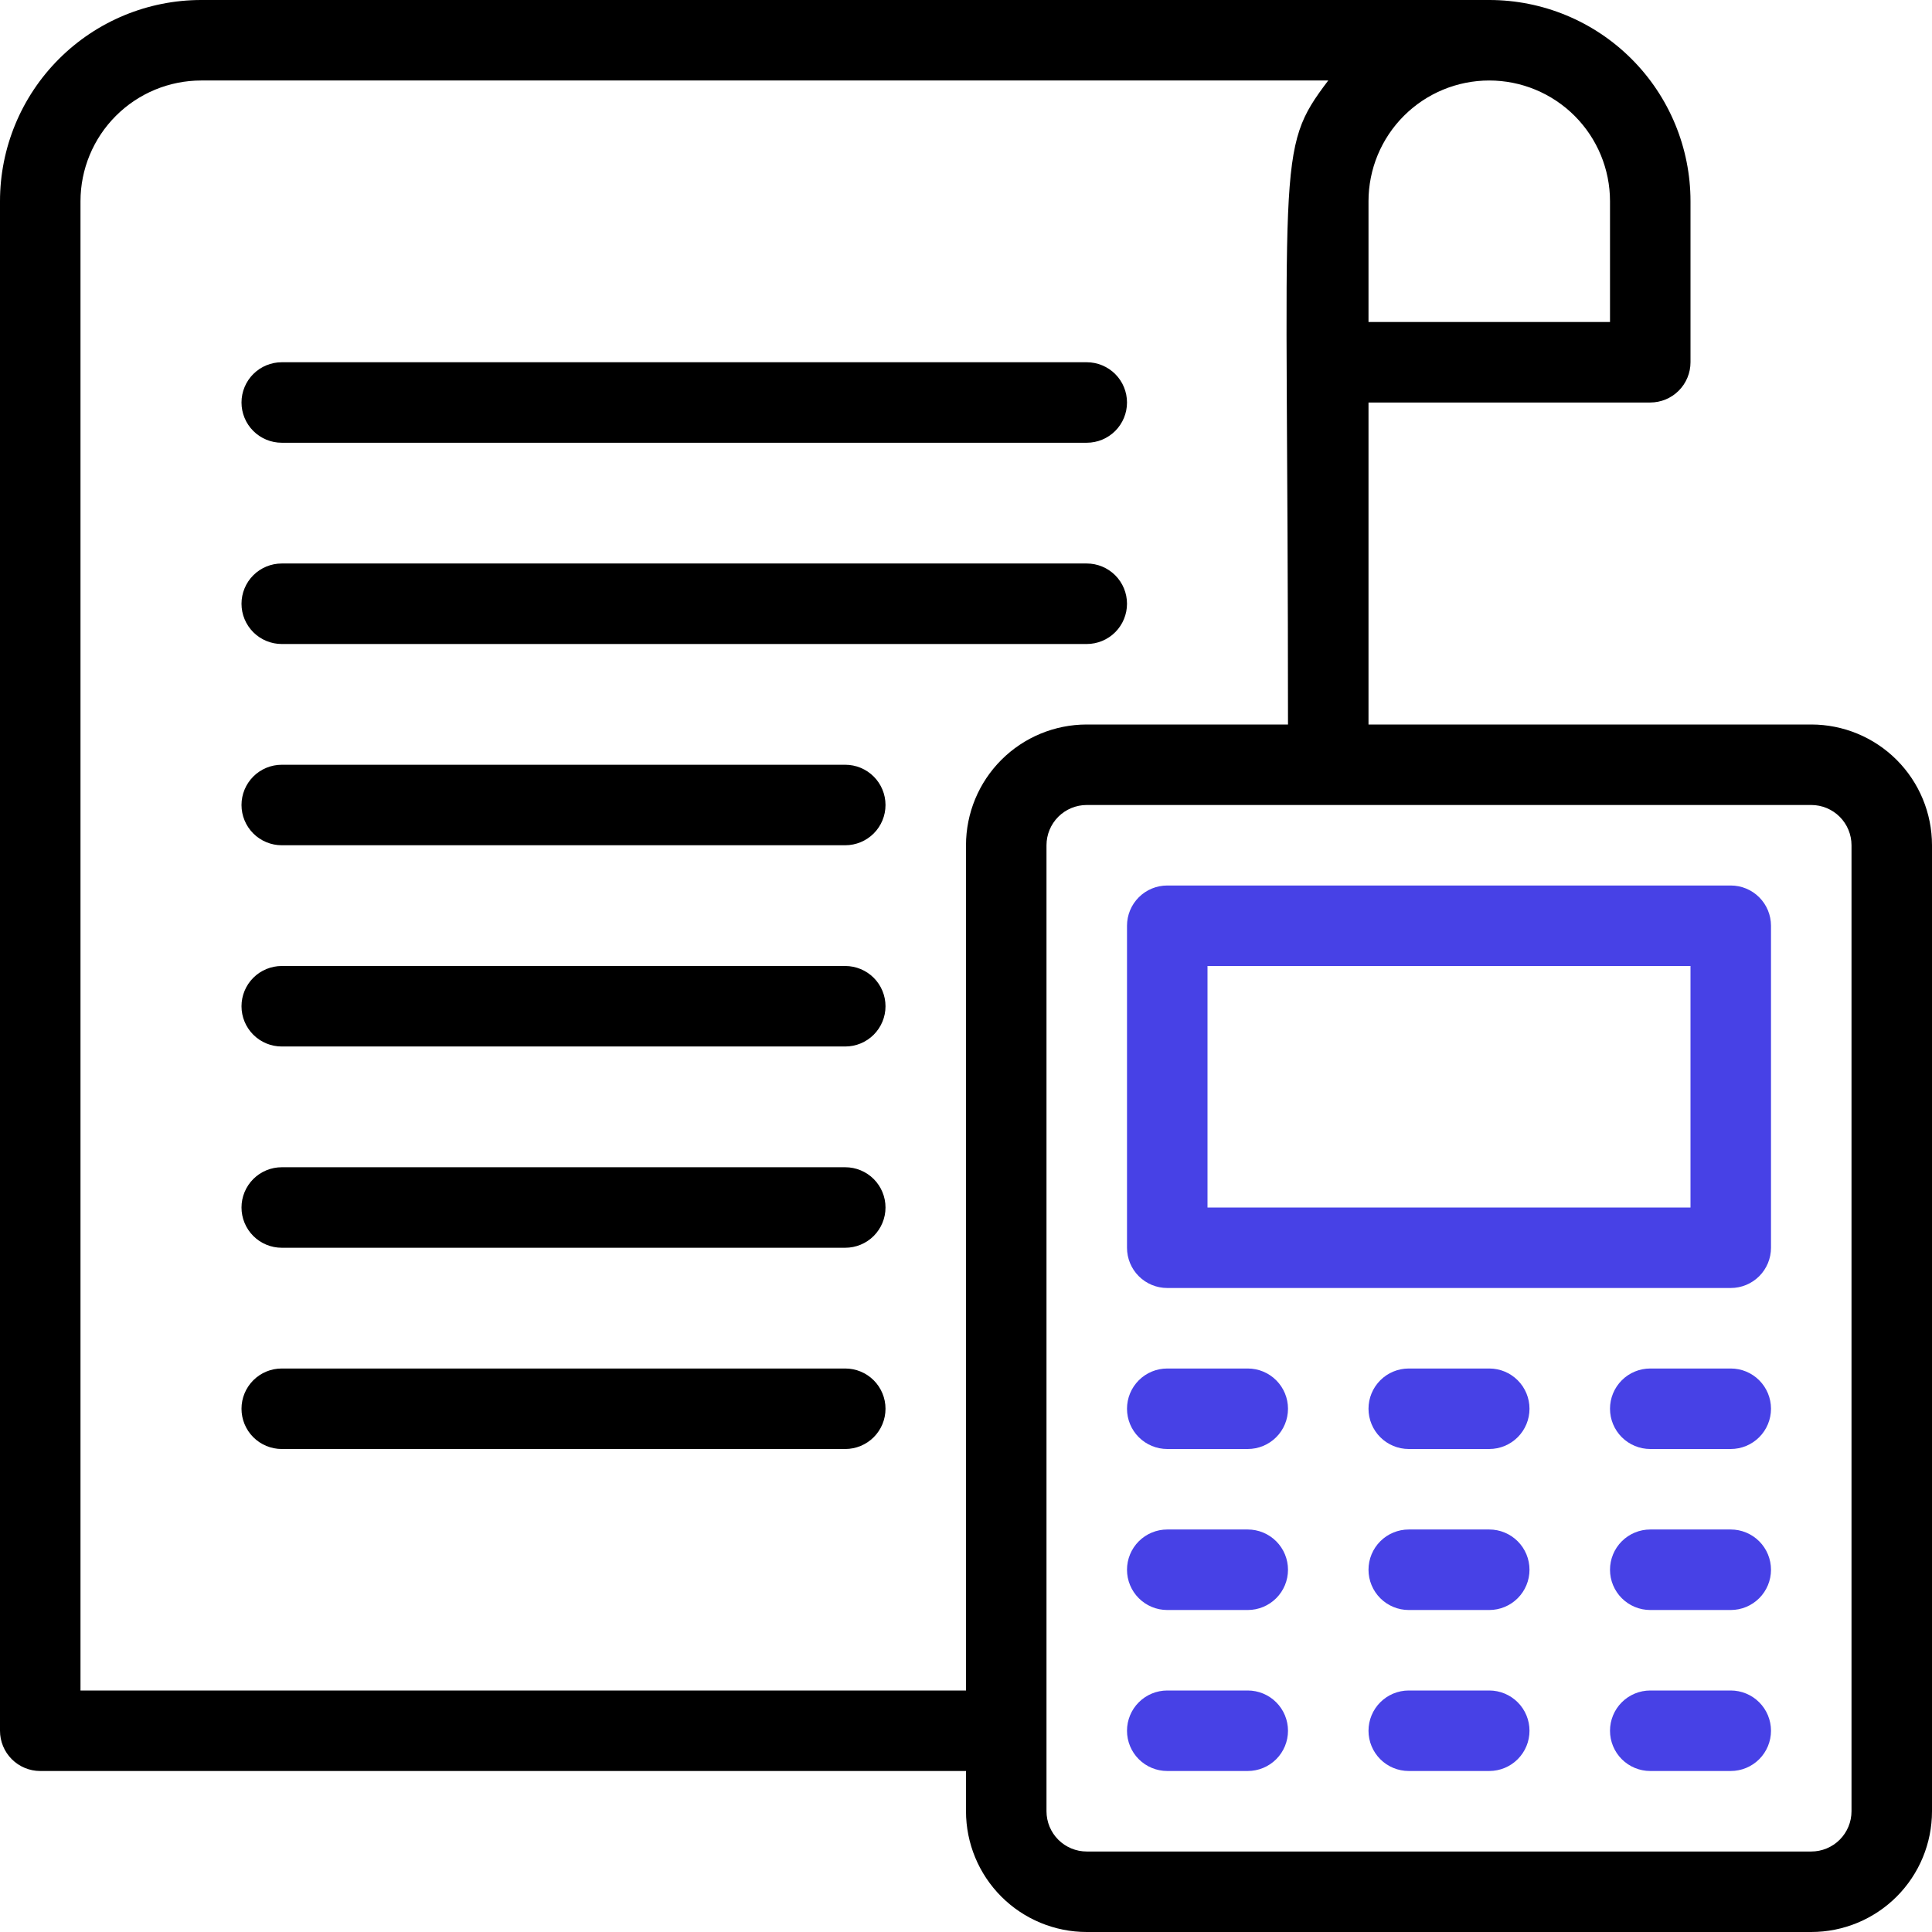
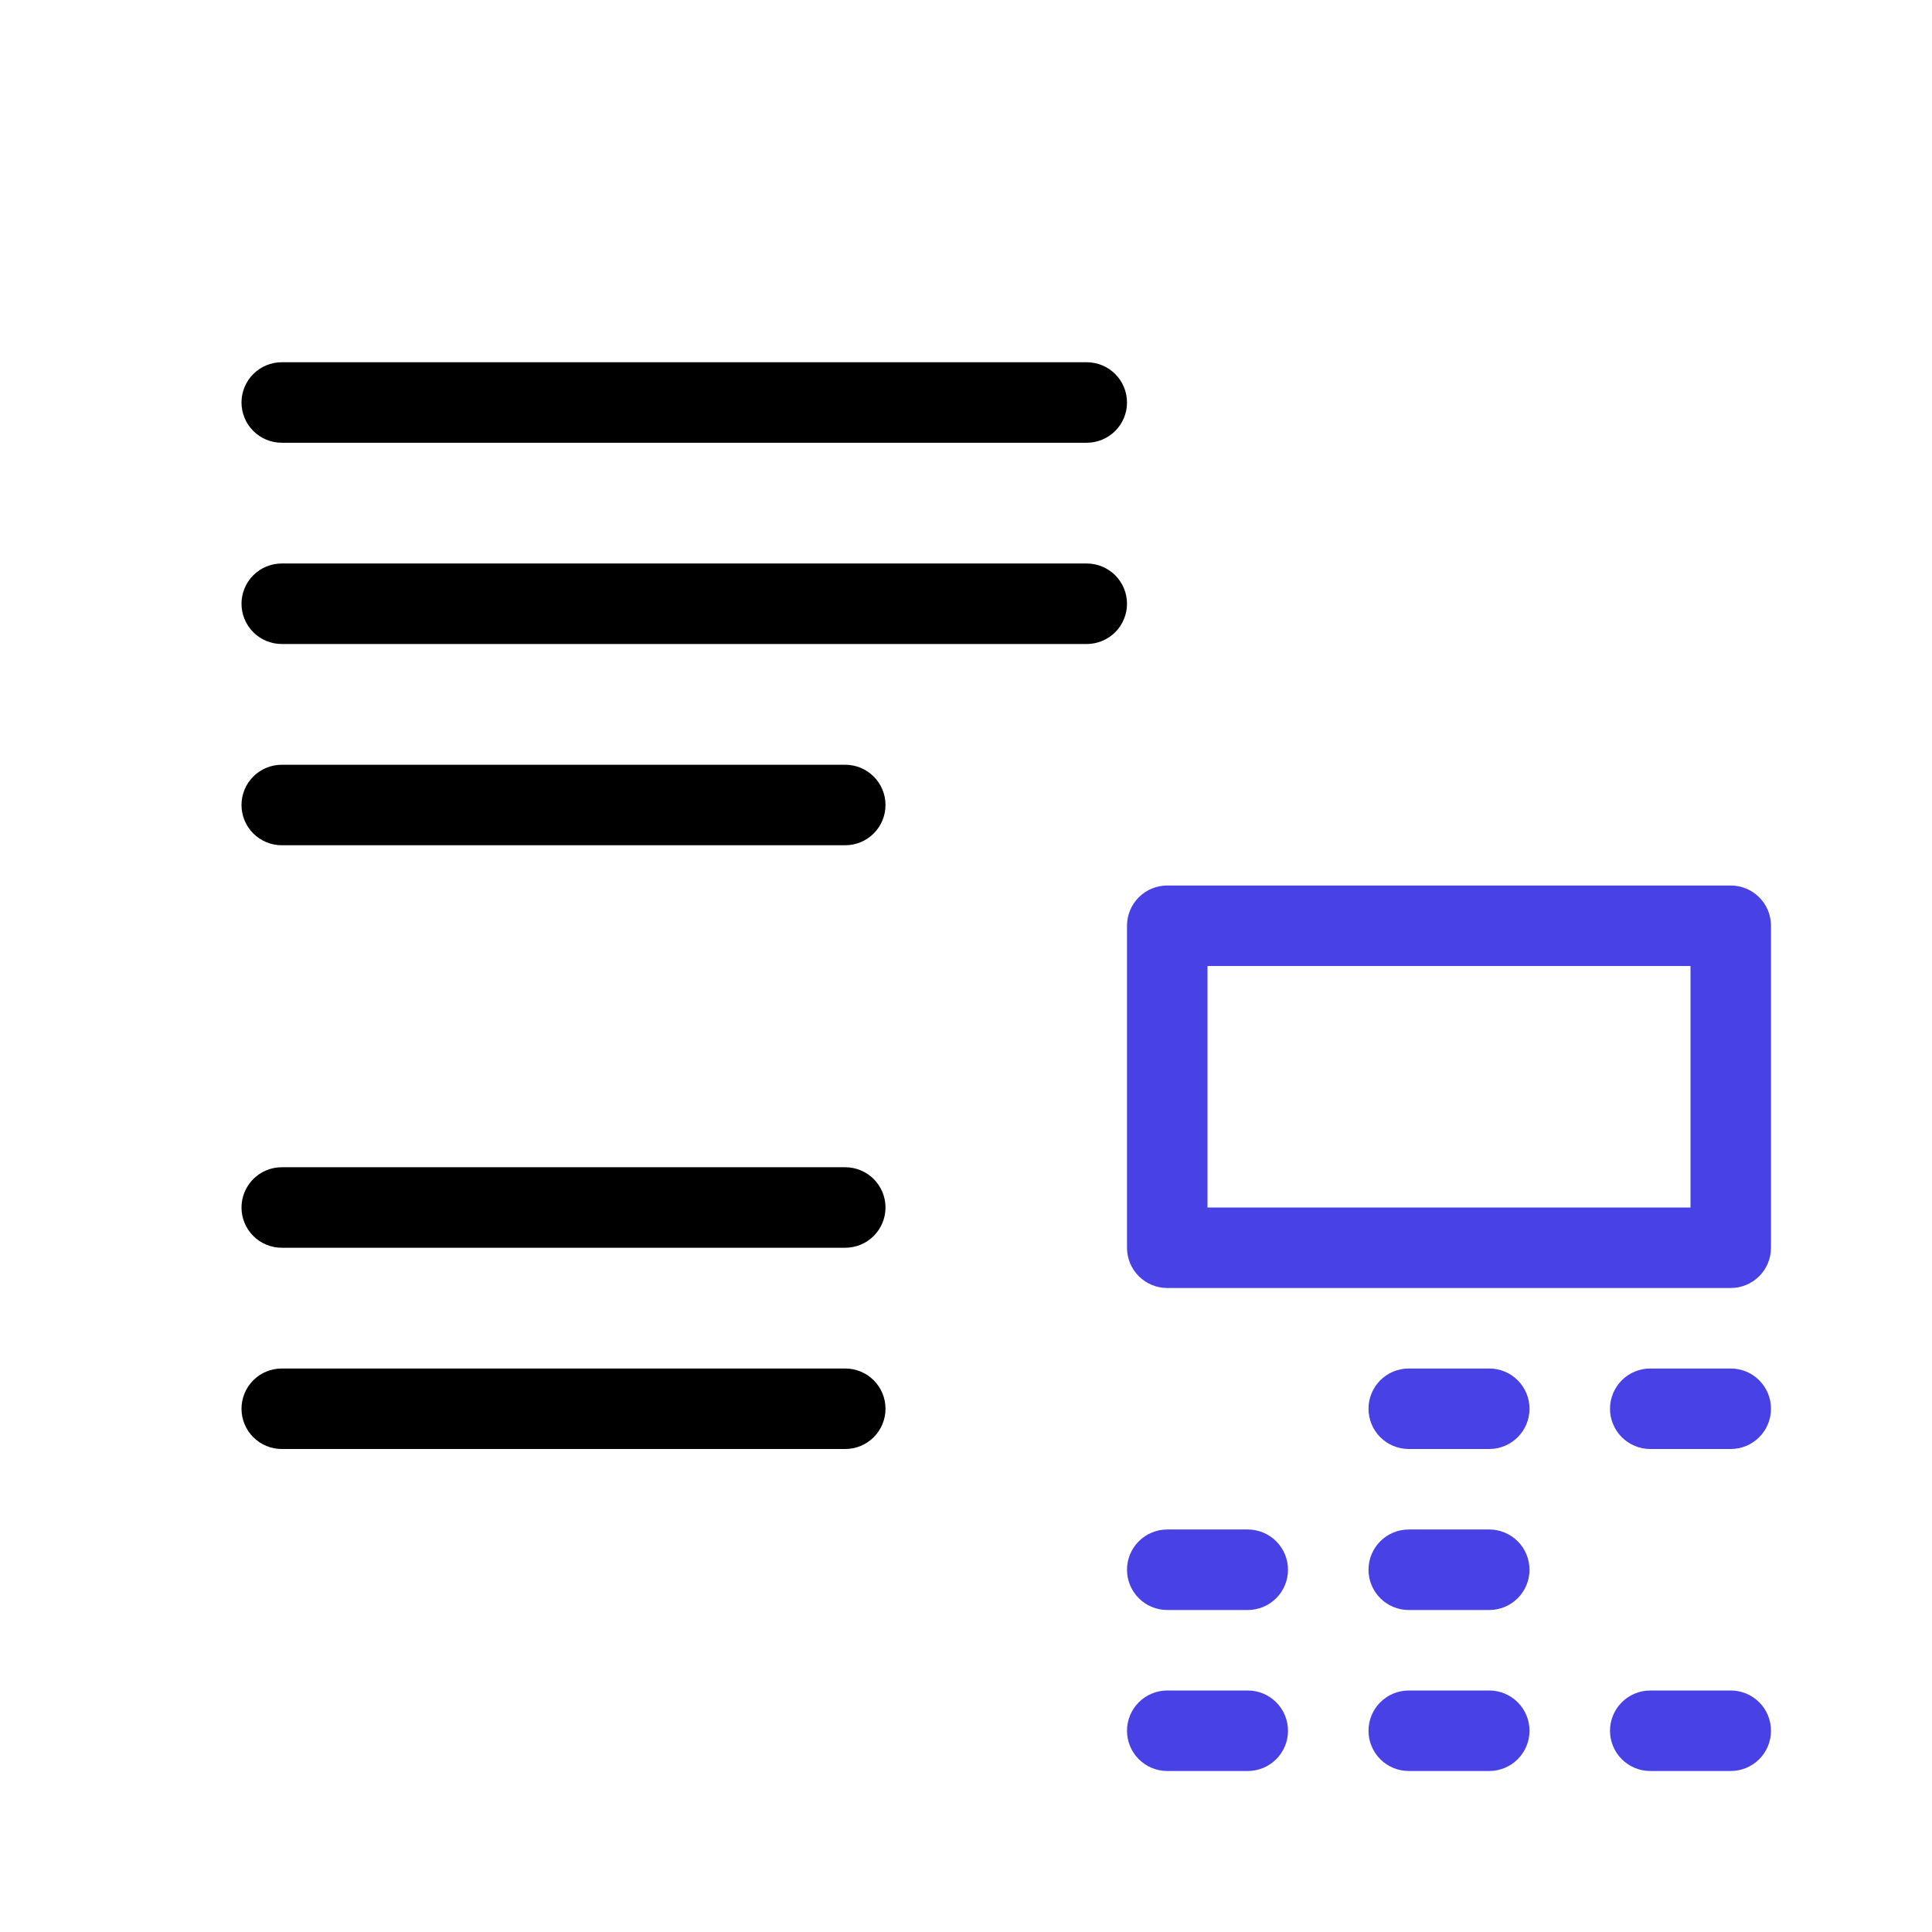
<svg xmlns="http://www.w3.org/2000/svg" width="158" height="158" viewBox="0 0 158 158" fill="none">
-   <path d="M148.125 59.25H111.917V32.917H134.958C135.831 32.917 136.669 32.57 137.286 31.953C137.903 31.335 138.25 30.498 138.25 29.625V16.458C138.25 12.093 136.516 7.907 133.429 4.821C130.343 1.734 126.157 0 121.792 0L16.458 0C12.093 0 7.907 1.734 4.821 4.821C1.734 7.907 0 12.093 0 16.458L0 141.542C0 142.415 0.347 143.252 0.964 143.869C1.581 144.487 2.419 144.833 3.292 144.833H79V148.125C79 150.744 80.04 153.256 81.892 155.108C83.744 156.96 86.256 158 88.875 158H148.125C150.744 158 153.256 156.96 155.108 155.108C156.96 153.256 158 150.744 158 148.125V69.125C158 66.506 156.96 63.994 155.108 62.142C153.256 60.29 150.744 59.25 148.125 59.25ZM131.667 16.458V26.333H111.917V16.458C111.917 13.839 112.957 11.328 114.809 9.476C116.661 7.624 119.173 6.583 121.792 6.583C124.411 6.583 126.922 7.624 128.774 9.476C130.626 11.328 131.667 13.839 131.667 16.458ZM6.583 138.25V16.458C6.583 13.839 7.624 11.328 9.476 9.476C11.328 7.624 13.839 6.583 16.458 6.583H108.625C104.247 12.377 105.333 12.344 105.333 59.25H88.875C86.256 59.25 83.744 60.29 81.892 62.142C80.04 63.994 79 66.506 79 69.125V138.25H6.583ZM151.417 148.125C151.417 148.998 151.07 149.835 150.453 150.453C149.835 151.07 148.998 151.417 148.125 151.417H88.875C88.002 151.417 87.165 151.07 86.547 150.453C85.93 149.835 85.583 148.998 85.583 148.125V69.125C85.583 68.252 85.93 67.415 86.547 66.797C87.165 66.18 88.002 65.833 88.875 65.833H148.125C148.998 65.833 149.835 66.18 150.453 66.797C151.07 67.415 151.417 68.252 151.417 69.125V148.125Z" fill="black" />
  <path d="M141.542 72.417H95.458C94.585 72.417 93.748 72.763 93.131 73.381C92.513 73.998 92.167 74.835 92.167 75.708V102.042C92.167 102.915 92.513 103.752 93.131 104.369C93.748 104.987 94.585 105.333 95.458 105.333H141.542C142.415 105.333 143.252 104.987 143.869 104.369C144.487 103.752 144.833 102.915 144.833 102.042V75.708C144.833 74.835 144.487 73.998 143.869 73.381C143.252 72.763 142.415 72.417 141.542 72.417ZM138.25 98.75H98.75V79H138.25V98.75Z" fill="#4741E6" />
  <path d="M121.792 111.917H115.208C114.335 111.917 113.498 112.263 112.881 112.881C112.264 113.498 111.917 114.335 111.917 115.208C111.917 116.081 112.264 116.919 112.881 117.536C113.498 118.153 114.335 118.5 115.208 118.5H121.792C122.665 118.5 123.502 118.153 124.119 117.536C124.737 116.919 125.083 116.081 125.083 115.208C125.083 114.335 124.737 113.498 124.119 112.881C123.502 112.263 122.665 111.917 121.792 111.917Z" fill="#4741E6" />
-   <path d="M102.042 111.917H95.458C94.585 111.917 93.748 112.263 93.131 112.881C92.513 113.498 92.167 114.335 92.167 115.208C92.167 116.081 92.513 116.919 93.131 117.536C93.748 118.153 94.585 118.5 95.458 118.5H102.042C102.915 118.5 103.752 118.153 104.369 117.536C104.987 116.919 105.333 116.081 105.333 115.208C105.333 114.335 104.987 113.498 104.369 112.881C103.752 112.263 102.915 111.917 102.042 111.917Z" fill="#4741E6" />
  <path d="M141.542 111.917H134.958C134.085 111.917 133.248 112.263 132.631 112.881C132.014 113.498 131.667 114.335 131.667 115.208C131.667 116.081 132.014 116.919 132.631 117.536C133.248 118.153 134.085 118.5 134.958 118.5H141.542C142.415 118.5 143.252 118.153 143.869 117.536C144.487 116.919 144.833 116.081 144.833 115.208C144.833 114.335 144.487 113.498 143.869 112.881C143.252 112.263 142.415 111.917 141.542 111.917Z" fill="#4741E6" />
  <path d="M121.792 125.083H115.208C114.335 125.083 113.498 125.43 112.881 126.047C112.264 126.665 111.917 127.502 111.917 128.375C111.917 129.248 112.264 130.085 112.881 130.703C113.498 131.32 114.335 131.667 115.208 131.667H121.792C122.665 131.667 123.502 131.32 124.119 130.703C124.737 130.085 125.083 129.248 125.083 128.375C125.083 127.502 124.737 126.665 124.119 126.047C123.502 125.43 122.665 125.083 121.792 125.083Z" fill="#4741E6" />
  <path d="M102.042 125.083H95.458C94.585 125.083 93.748 125.43 93.131 126.047C92.513 126.665 92.167 127.502 92.167 128.375C92.167 129.248 92.513 130.085 93.131 130.703C93.748 131.32 94.585 131.667 95.458 131.667H102.042C102.915 131.667 103.752 131.32 104.369 130.703C104.987 130.085 105.333 129.248 105.333 128.375C105.333 127.502 104.987 126.665 104.369 126.047C103.752 125.43 102.915 125.083 102.042 125.083Z" fill="#4741E6" />
-   <path d="M141.542 125.083H134.958C134.085 125.083 133.248 125.43 132.631 126.047C132.014 126.665 131.667 127.502 131.667 128.375C131.667 129.248 132.014 130.085 132.631 130.703C133.248 131.32 134.085 131.667 134.958 131.667H141.542C142.415 131.667 143.252 131.32 143.869 130.703C144.487 130.085 144.833 129.248 144.833 128.375C144.833 127.502 144.487 126.665 143.869 126.047C143.252 125.43 142.415 125.083 141.542 125.083Z" fill="#4741E6" />
  <path d="M121.792 138.25H115.208C114.335 138.25 113.498 138.597 112.881 139.214C112.264 139.831 111.917 140.669 111.917 141.542C111.917 142.415 112.264 143.252 112.881 143.869C113.498 144.487 114.335 144.833 115.208 144.833H121.792C122.665 144.833 123.502 144.487 124.119 143.869C124.737 143.252 125.083 142.415 125.083 141.542C125.083 140.669 124.737 139.831 124.119 139.214C123.502 138.597 122.665 138.25 121.792 138.25Z" fill="#4741E6" />
  <path d="M102.042 138.25H95.458C94.585 138.25 93.748 138.597 93.131 139.214C92.513 139.831 92.167 140.669 92.167 141.542C92.167 142.415 92.513 143.252 93.131 143.869C93.748 144.487 94.585 144.833 95.458 144.833H102.042C102.915 144.833 103.752 144.487 104.369 143.869C104.987 143.252 105.333 142.415 105.333 141.542C105.333 140.669 104.987 139.831 104.369 139.214C103.752 138.597 102.915 138.25 102.042 138.25Z" fill="#4741E6" />
  <path d="M141.542 138.25H134.958C134.085 138.25 133.248 138.597 132.631 139.214C132.014 139.831 131.667 140.669 131.667 141.542C131.667 142.415 132.014 143.252 132.631 143.869C133.248 144.487 134.085 144.833 134.958 144.833H141.542C142.415 144.833 143.252 144.487 143.869 143.869C144.487 143.252 144.833 142.415 144.833 141.542C144.833 140.669 144.487 139.831 143.869 139.214C143.252 138.597 142.415 138.25 141.542 138.25Z" fill="#4741E6" />
  <path d="M69.125 62.542H23.042C22.169 62.542 21.331 62.889 20.714 63.506C20.097 64.123 19.75 64.96 19.75 65.833C19.75 66.706 20.097 67.544 20.714 68.161C21.331 68.778 22.169 69.125 23.042 69.125H69.125C69.998 69.125 70.835 68.778 71.453 68.161C72.07 67.544 72.417 66.706 72.417 65.833C72.417 64.96 72.07 64.123 71.453 63.506C70.835 62.889 69.998 62.542 69.125 62.542Z" fill="black" />
  <path d="M69.125 95.458H23.042C22.169 95.458 21.331 95.805 20.714 96.422C20.097 97.04 19.75 97.877 19.75 98.75C19.75 99.623 20.097 100.46 20.714 101.078C21.331 101.695 22.169 102.042 23.042 102.042H69.125C69.998 102.042 70.835 101.695 71.453 101.078C72.07 100.46 72.417 99.623 72.417 98.75C72.417 97.877 72.07 97.04 71.453 96.422C70.835 95.805 69.998 95.458 69.125 95.458Z" fill="black" />
  <path d="M23.042 36.208H88.875C89.748 36.208 90.585 35.861 91.203 35.244C91.82 34.627 92.167 33.79 92.167 32.917C92.167 32.044 91.82 31.206 91.203 30.589C90.585 29.972 89.748 29.625 88.875 29.625H23.042C22.169 29.625 21.331 29.972 20.714 30.589C20.097 31.206 19.75 32.044 19.75 32.917C19.75 33.79 20.097 34.627 20.714 35.244C21.331 35.861 22.169 36.208 23.042 36.208Z" fill="black" />
  <path d="M23.042 52.667H88.875C89.748 52.667 90.585 52.32 91.203 51.703C91.82 51.085 92.167 50.248 92.167 49.375C92.167 48.502 91.82 47.665 91.203 47.047C90.585 46.43 89.748 46.083 88.875 46.083H23.042C22.169 46.083 21.331 46.43 20.714 47.047C20.097 47.665 19.75 48.502 19.75 49.375C19.75 50.248 20.097 51.085 20.714 51.703C21.331 52.32 22.169 52.667 23.042 52.667Z" fill="black" />
-   <path d="M69.125 79H23.042C22.169 79 21.331 79.347 20.714 79.964C20.097 80.581 19.75 81.419 19.75 82.292C19.75 83.165 20.097 84.002 20.714 84.619C21.331 85.237 22.169 85.583 23.042 85.583H69.125C69.998 85.583 70.835 85.237 71.453 84.619C72.07 84.002 72.417 83.165 72.417 82.292C72.417 81.419 72.07 80.581 71.453 79.964C70.835 79.347 69.998 79 69.125 79Z" fill="black" />
  <path d="M69.125 111.917H23.042C22.169 111.917 21.331 112.263 20.714 112.881C20.097 113.498 19.75 114.335 19.75 115.208C19.75 116.081 20.097 116.919 20.714 117.536C21.331 118.153 22.169 118.5 23.042 118.5H69.125C69.998 118.5 70.835 118.153 71.453 117.536C72.07 116.919 72.417 116.081 72.417 115.208C72.417 114.335 72.07 113.498 71.453 112.881C70.835 112.263 69.998 111.917 69.125 111.917Z" fill="black" />
</svg>